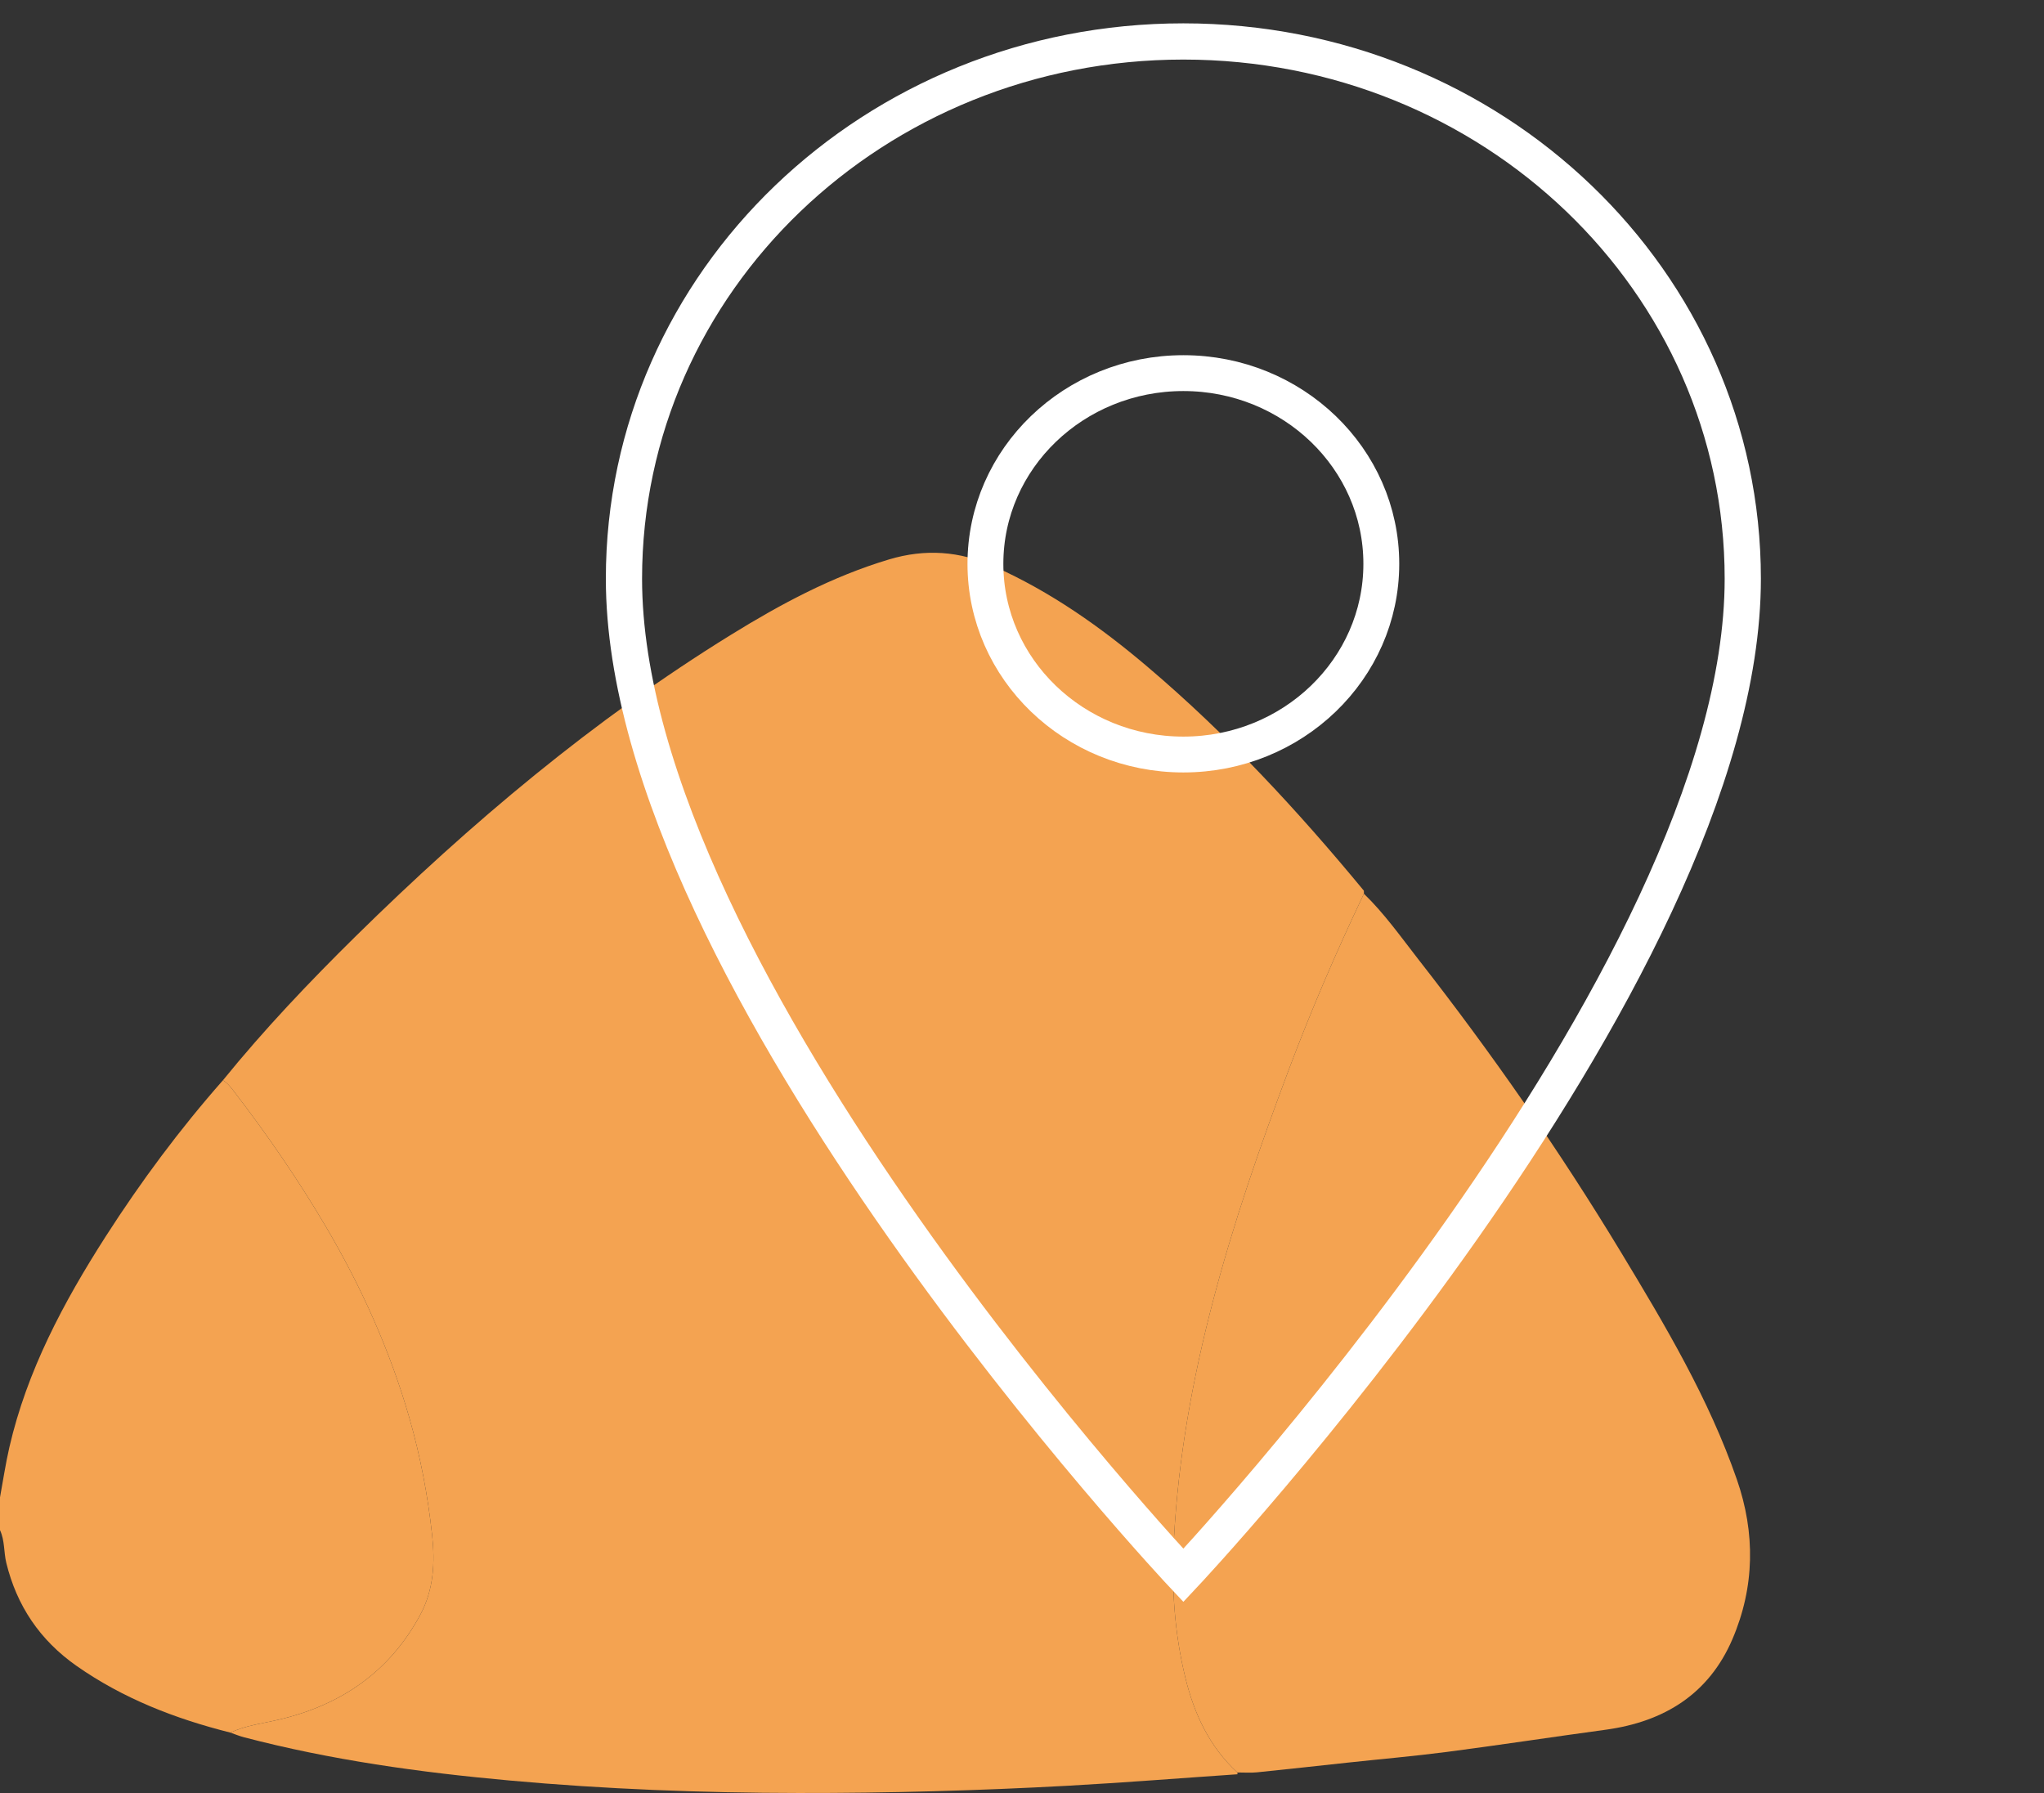
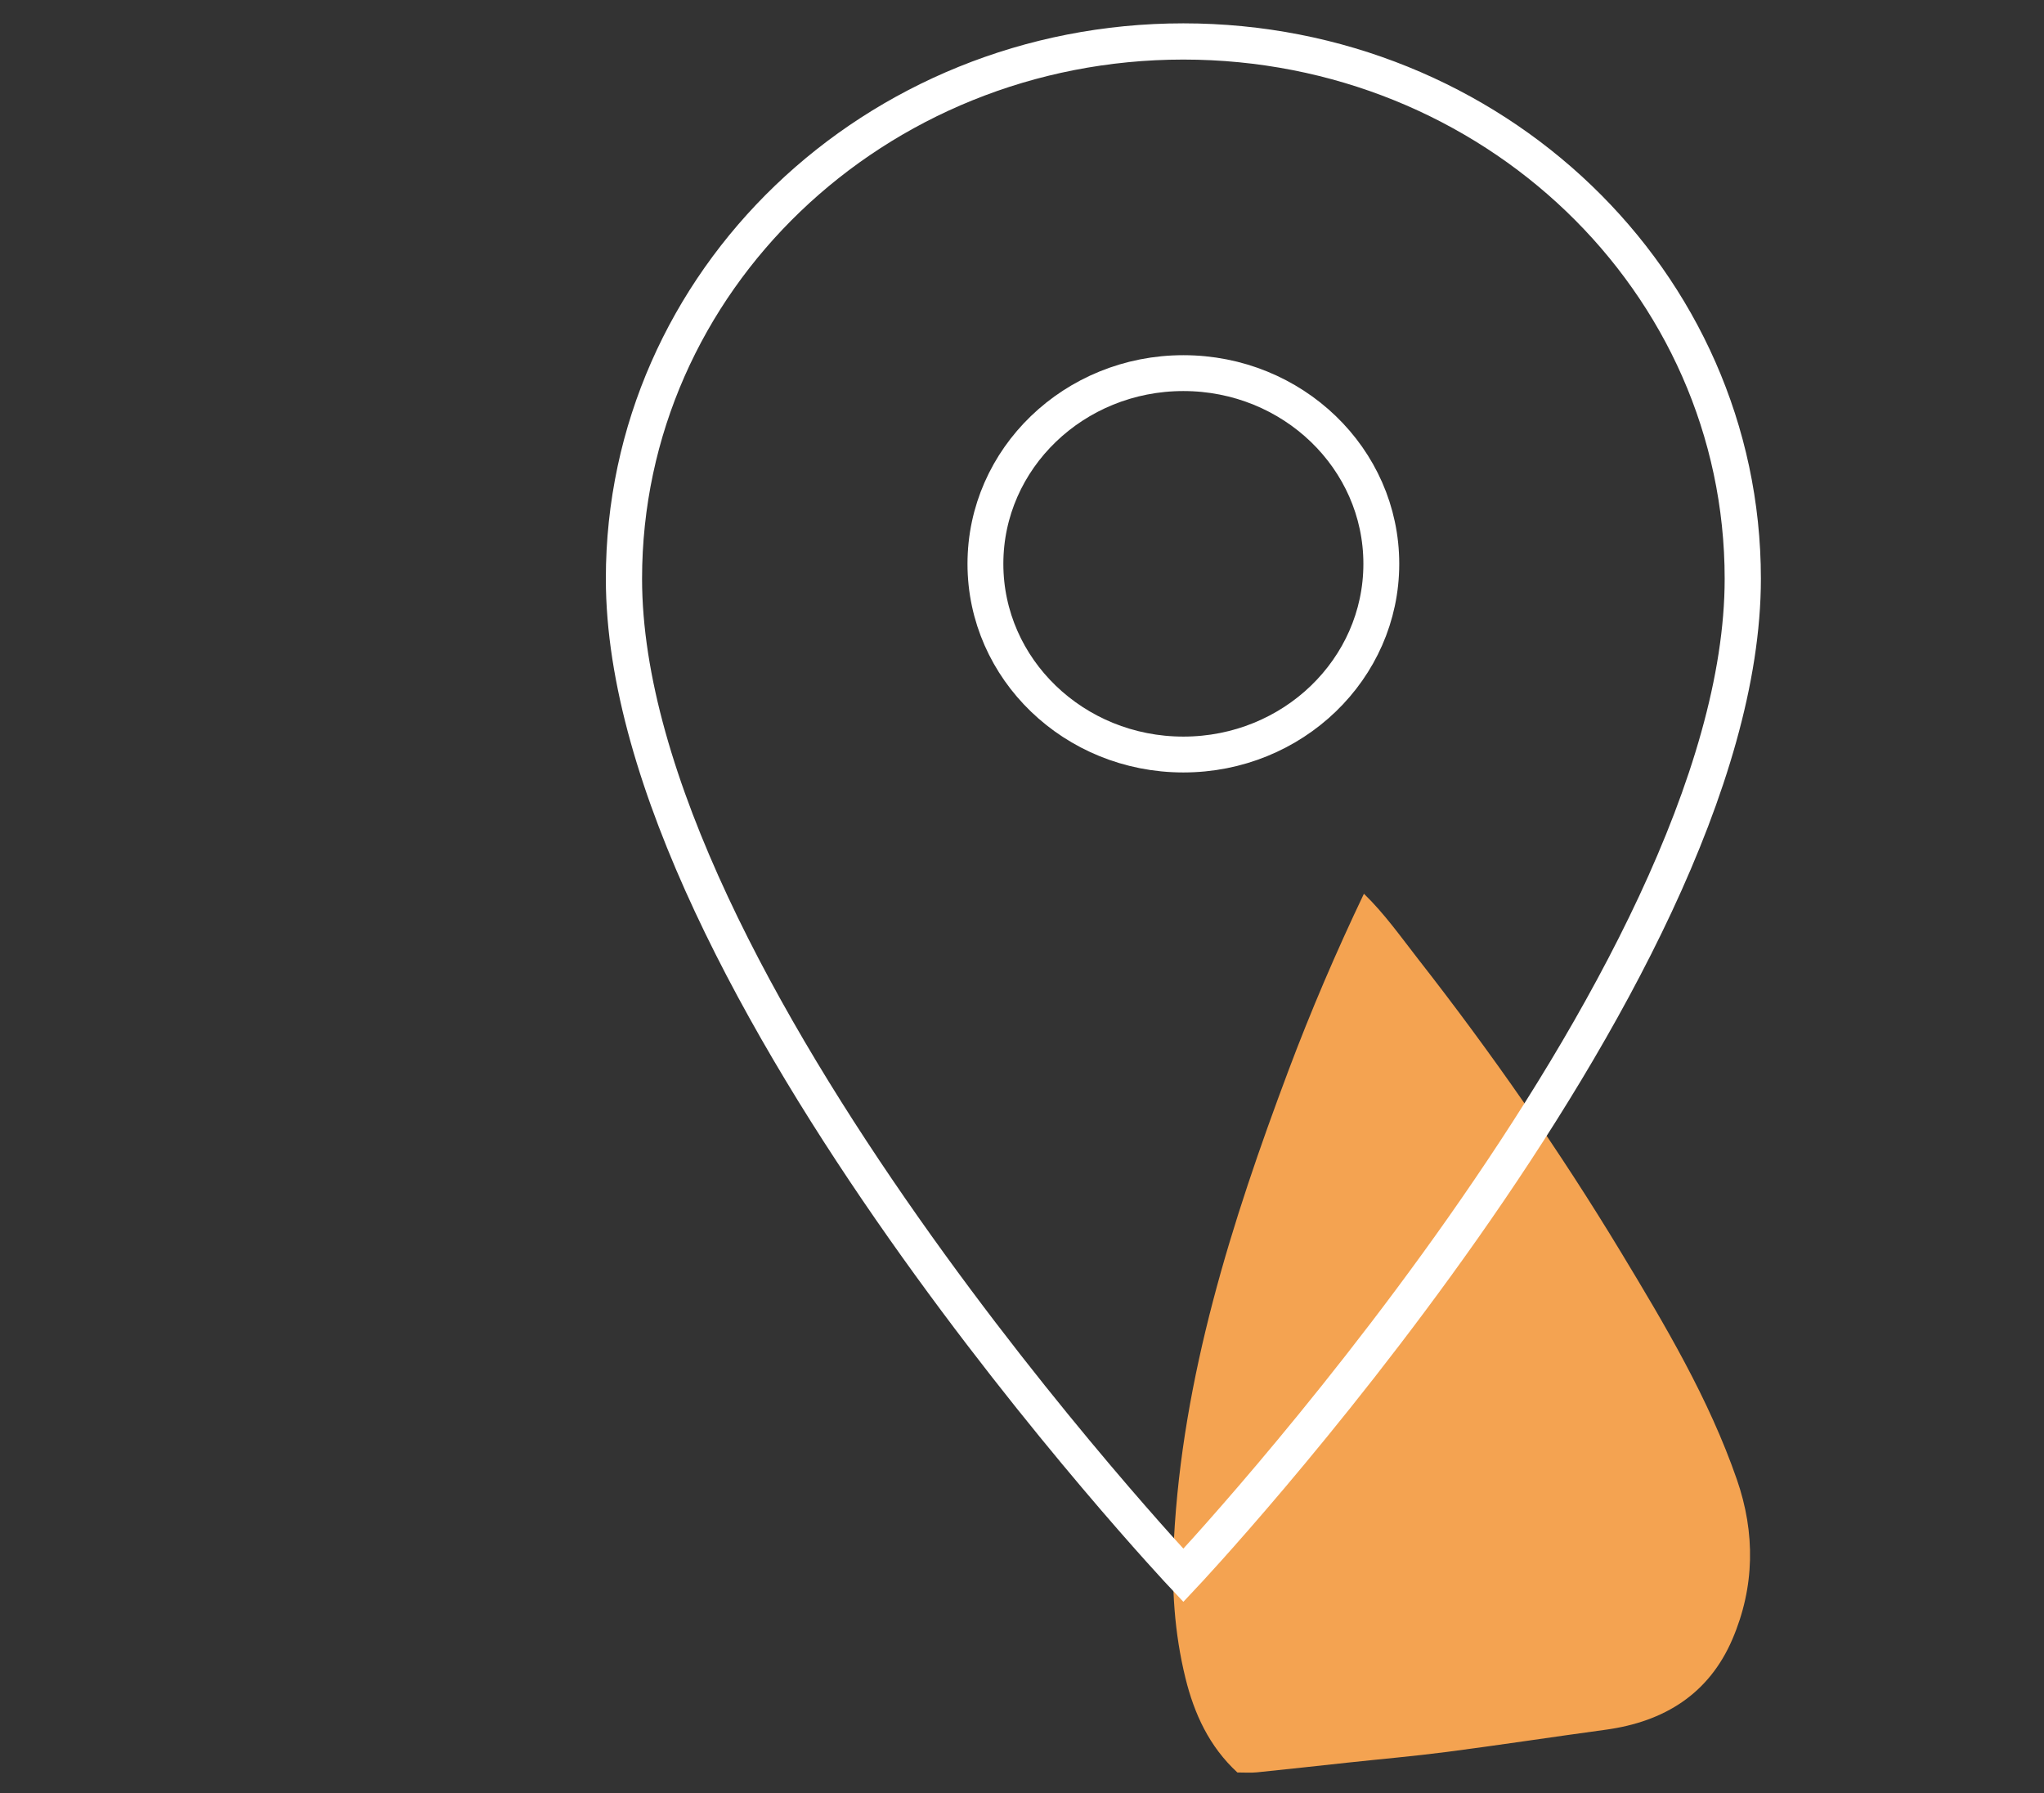
<svg xmlns="http://www.w3.org/2000/svg" width="57" height="50" viewBox="0 0 57 50" fill="none">
  <rect x="0" y="0" width="57" height="50" fill="#333333" stroke="none" />
-   <path fill-rule="evenodd" clip-rule="evenodd" d="M0 41.755C0.086 41.29 0.155 40.821 0.261 40.36C0.752 38.229 1.77 36.317 2.949 34.478C3.928 32.952 5.01 31.494 6.217 30.125C6.344 30.201 6.43 30.312 6.518 30.427C7.452 31.64 8.316 32.898 9.091 34.213C10.084 35.9 10.878 37.668 11.416 39.541C11.723 40.612 11.931 41.703 12.05 42.804C12.132 43.562 12.101 44.323 11.718 45.034C10.874 46.601 9.541 47.539 7.779 47.954C7.325 48.061 6.853 48.115 6.425 48.316C4.885 47.93 3.43 47.364 2.135 46.456C1.108 45.736 0.467 44.774 0.176 43.584C0.102 43.281 0.136 42.961 0 42.67C0 42.365 0 42.06 0 41.755Z" fill="#F4A351" />
-   <path fill-rule="evenodd" clip-rule="evenodd" d="M34.509 49.478C32.933 49.585 31.359 49.711 29.78 49.798C27.276 49.935 24.772 50.004 22.264 50C19.574 49.996 16.891 49.895 14.211 49.652C11.707 49.426 9.227 49.081 6.796 48.444C6.67 48.411 6.549 48.36 6.425 48.316C6.853 48.115 7.325 48.061 7.779 47.954C9.541 47.539 10.874 46.601 11.718 45.034C12.101 44.323 12.132 43.562 12.05 42.804C11.931 41.703 11.723 40.612 11.416 39.541C10.878 37.668 10.084 35.9 9.091 34.213C8.316 32.898 7.452 31.64 6.518 30.427C6.43 30.312 6.344 30.201 6.217 30.125C7.365 28.71 8.622 27.387 9.924 26.104C13.118 22.962 16.538 20.077 20.391 17.698C21.774 16.844 23.203 16.077 24.787 15.602C25.802 15.297 26.759 15.366 27.722 15.797C29.306 16.505 30.694 17.486 31.995 18.59C34.222 20.479 36.189 22.605 38.034 24.839C38.034 24.867 38.035 24.895 38.035 24.923C37.264 26.54 36.558 28.183 35.93 29.855C34.338 34.096 32.977 38.388 32.736 42.938C32.666 44.246 32.747 45.532 33.059 46.8C33.303 47.791 33.722 48.706 34.506 49.428C34.505 49.445 34.507 49.461 34.509 49.478Z" fill="#F4A351" />
  <path fill-rule="evenodd" clip-rule="evenodd" d="M34.506 49.428C33.722 48.706 33.303 47.791 33.059 46.8C32.747 45.532 32.666 44.246 32.736 42.938C32.977 38.388 34.338 34.096 35.93 29.855C36.558 28.183 37.264 26.54 38.035 24.923C38.61 25.48 39.067 26.13 39.554 26.754C41.602 29.373 43.495 32.095 45.208 34.928C46.438 36.962 47.655 39.008 48.435 41.257C48.953 42.751 48.936 44.254 48.309 45.715C47.66 47.225 46.427 48.013 44.77 48.237C43.298 48.437 41.828 48.662 40.355 48.854C39.432 48.974 38.503 49.054 37.577 49.154C36.736 49.244 35.895 49.339 35.053 49.424C34.873 49.442 34.688 49.427 34.506 49.428Z" fill="#F4A351" />
  <path d="M33 1.156C24.384 1.156 17.4 7.838 17.4 16.139C17.4 27.353 33 43.932 33 43.932C33 43.932 48.6 27.353 48.6 16.139C48.6 7.838 41.616 1.156 33 1.156Z" stroke="white" stroke-width="1.01" />
  <path d="M33 21.041C36.049 21.041 38.52 18.66 38.52 15.723C38.52 12.786 36.049 10.405 33 10.405C29.951 10.405 27.48 12.786 27.48 15.723C27.48 18.66 29.951 21.041 33 21.041Z" stroke="white" />
</svg>